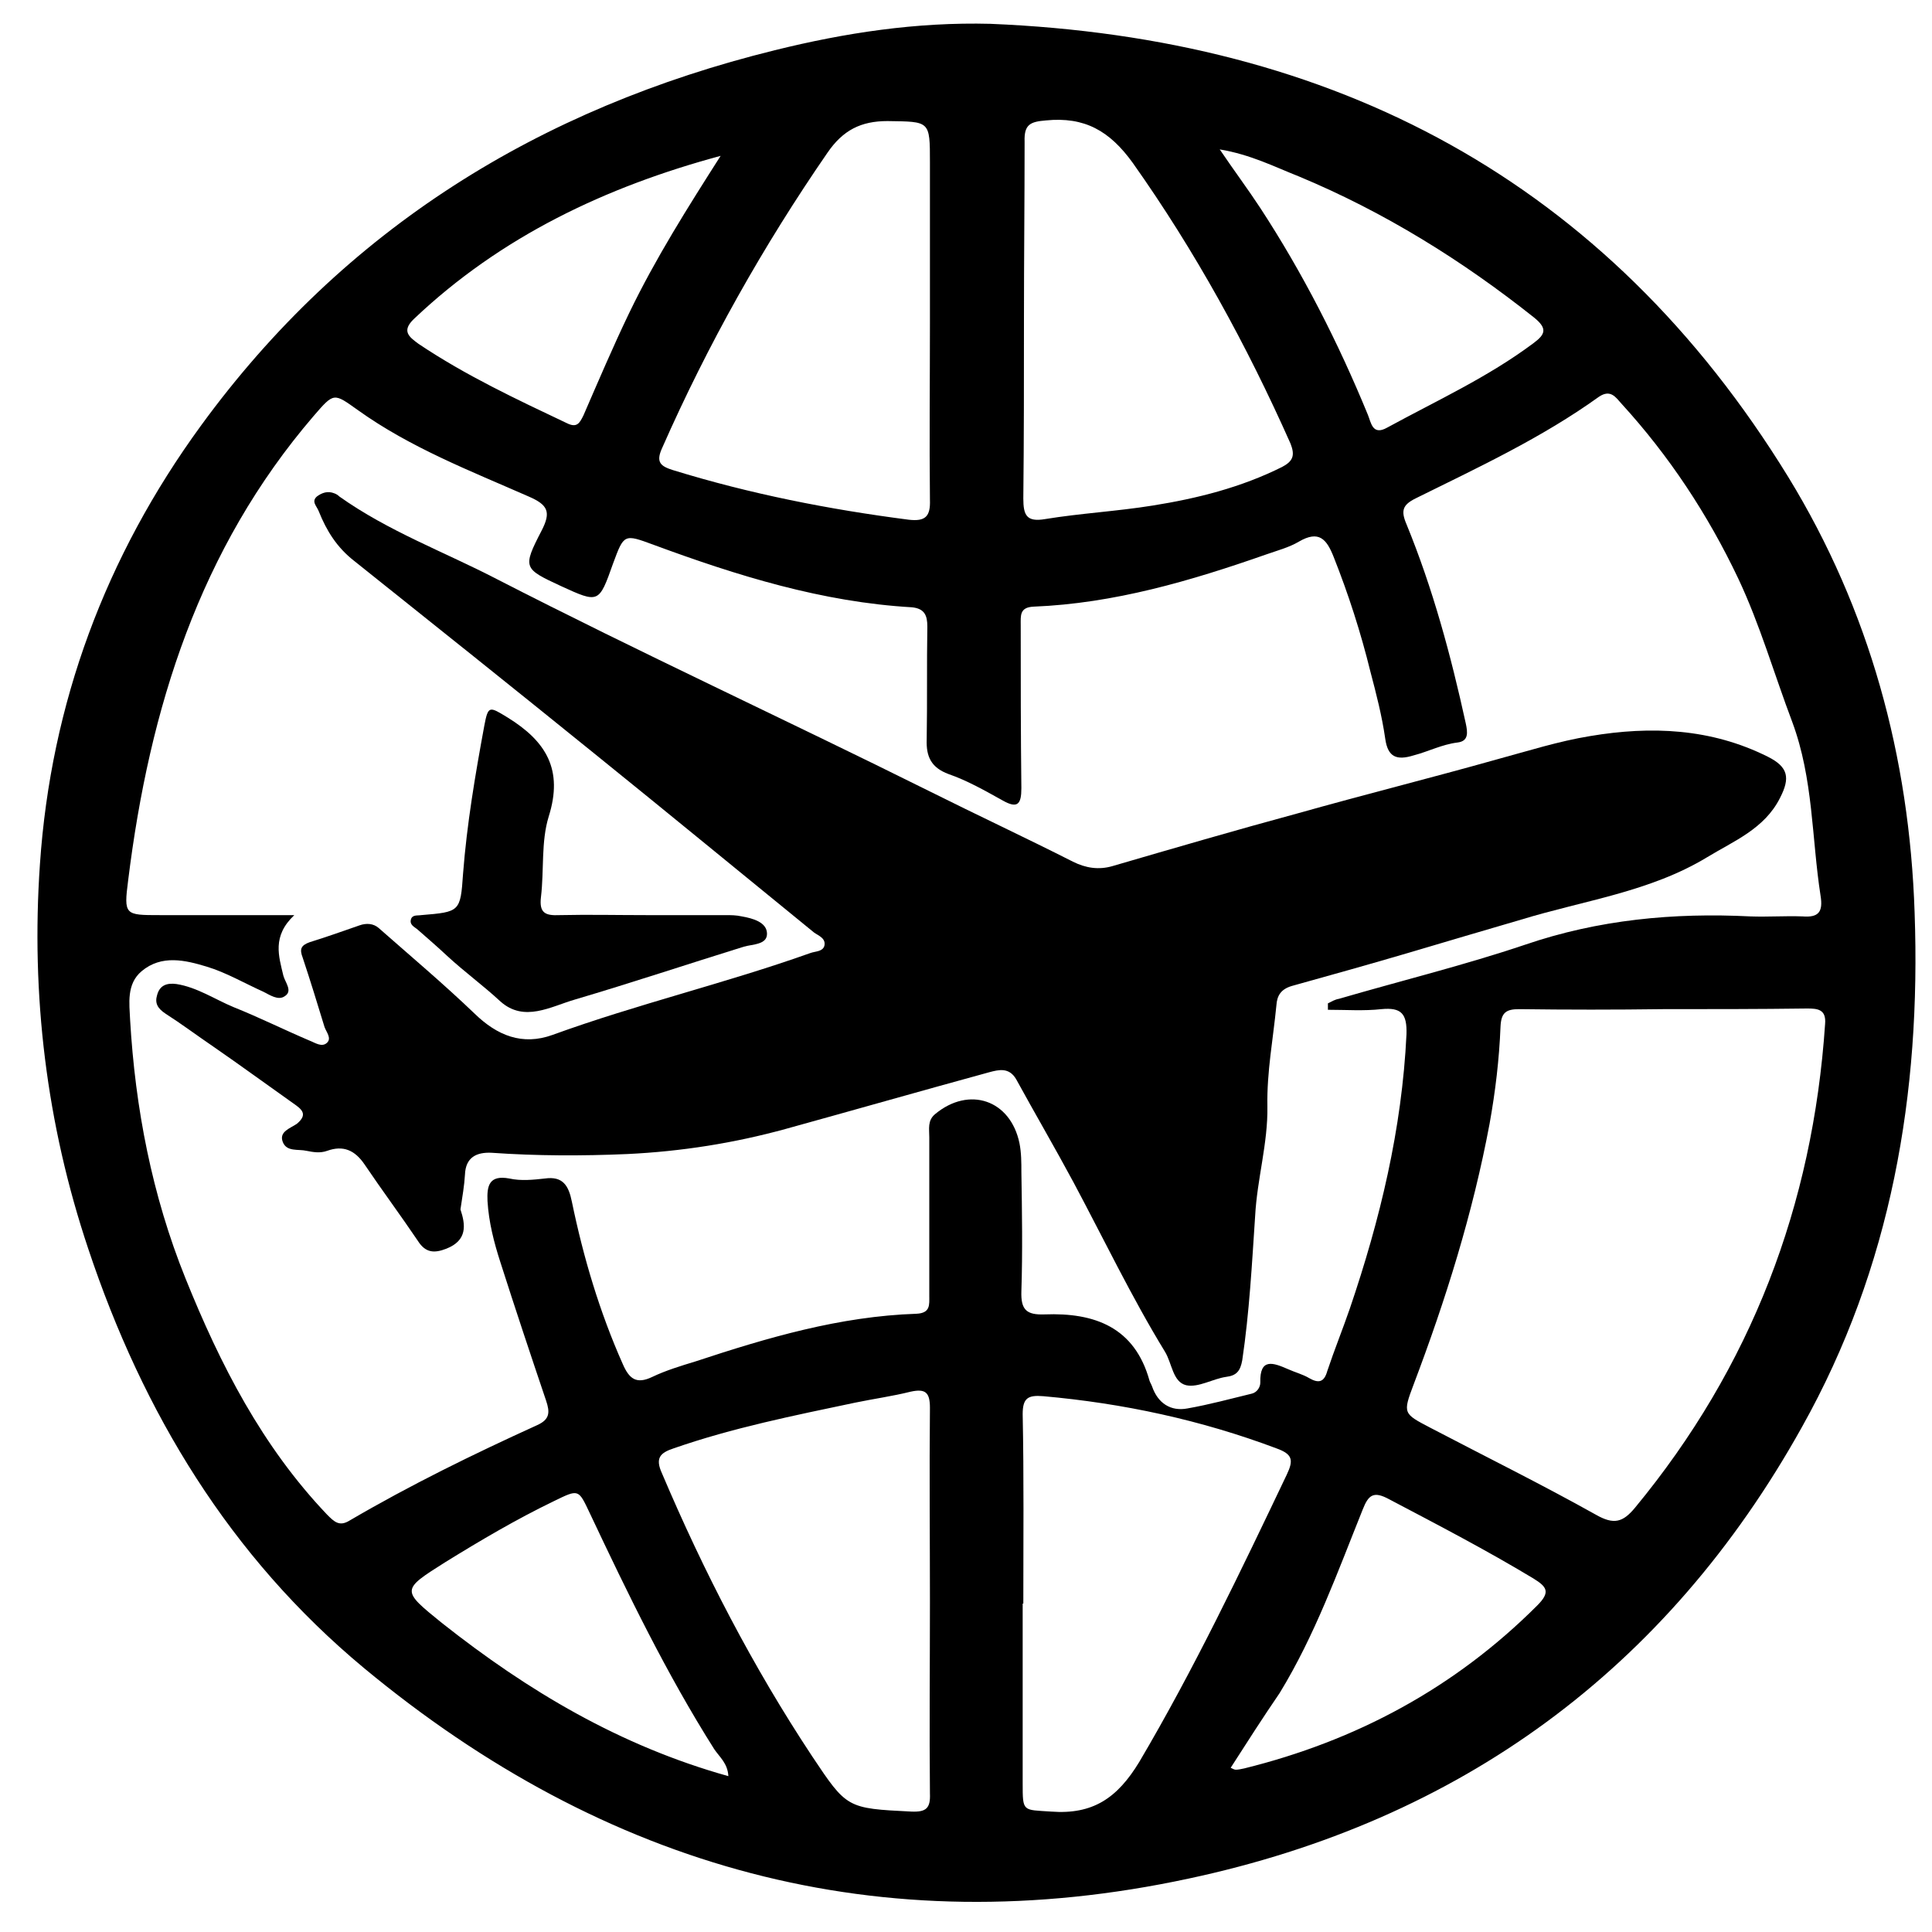
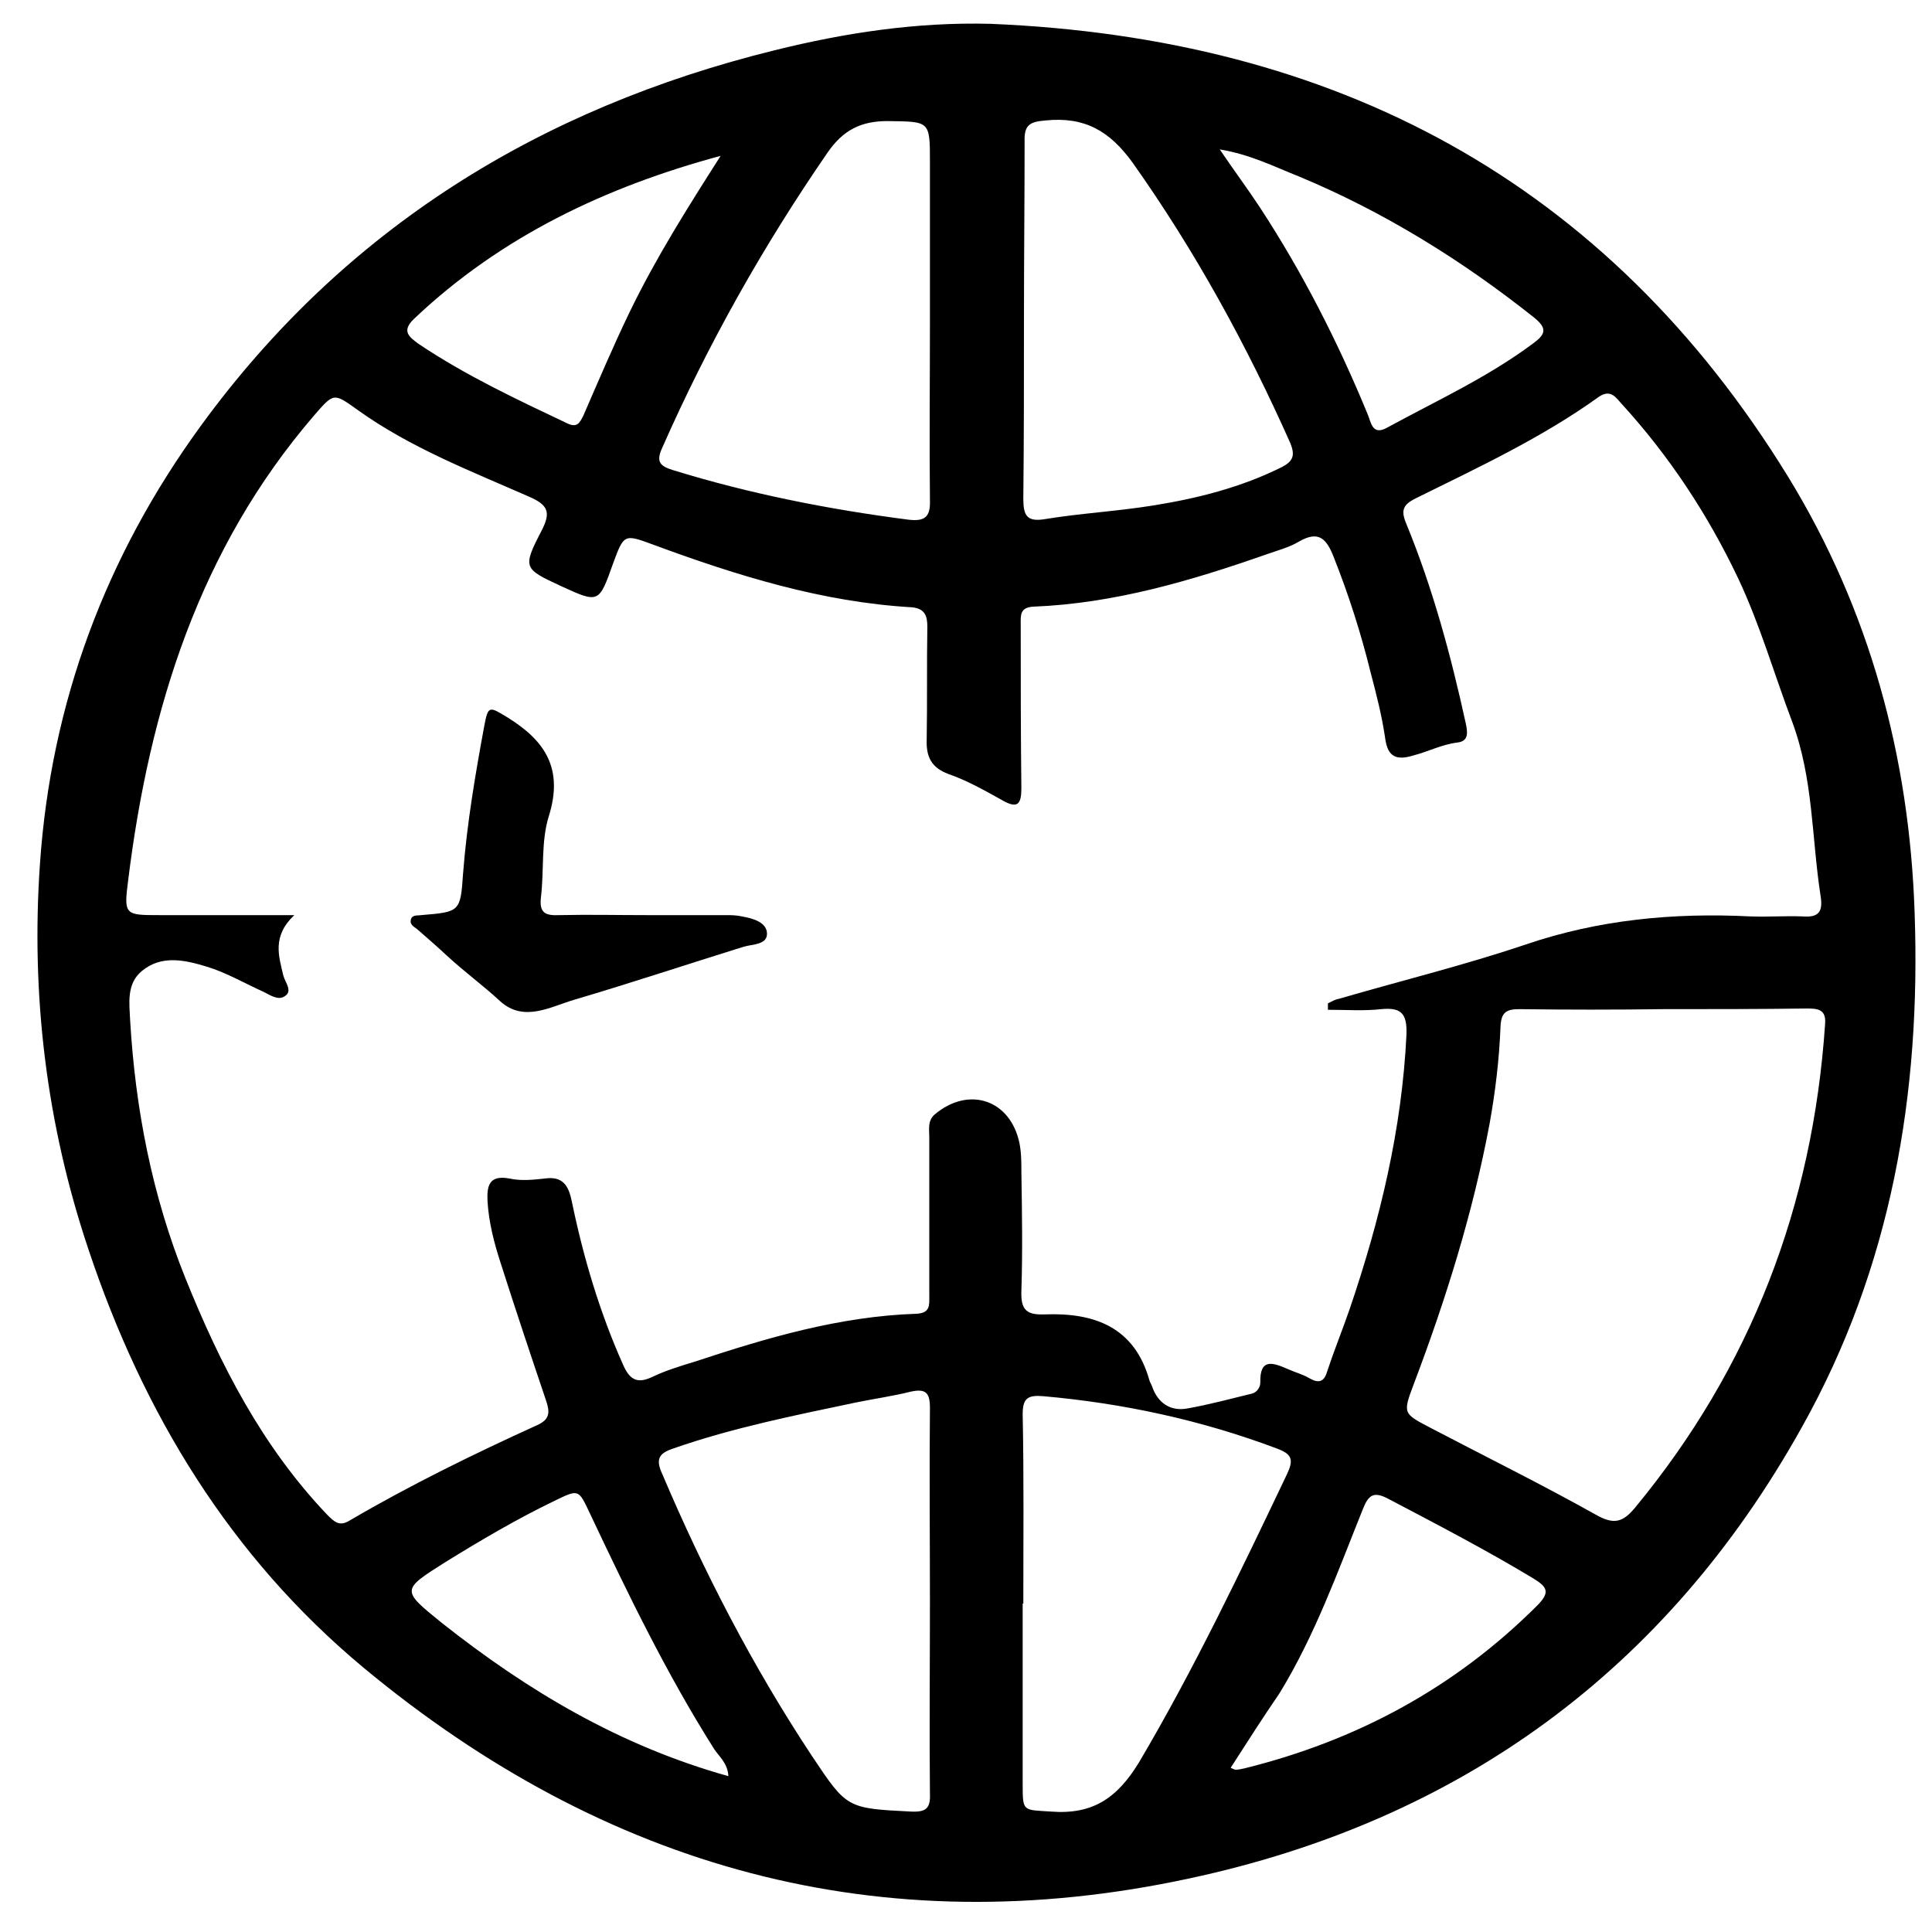
<svg xmlns="http://www.w3.org/2000/svg" version="1.1" id="Layer_1" x="0px" y="0px" viewBox="0 0 300 300" style="enable-background:new 0 0 300 300;" xml:space="preserve">
  <style type="text/css">
	
		.st0{clip-path:url(#SVGID_00000183239401817070060460000012417834737086628287_);fill:url(#SVGID_00000173849634977861552640000008188003914546038966_);}
	
		.st1{clip-path:url(#SVGID_00000138534821504245395860000009130791985896290455_);fill:url(#SVGID_00000126318598247040353240000012036257732609665682_);}
	
		.st2{clip-path:url(#SVGID_00000043448630188736535010000009528192110583519410_);fill:url(#SVGID_00000023246630332407463650000000665546876451763622_);}
	
		.st3{clip-path:url(#SVGID_00000011730431117741790150000014811282285956082585_);fill:url(#SVGID_00000149358657088320934250000014070305922753238183_);}
	
		.st4{clip-path:url(#SVGID_00000181808522662062432550000001072837288335597490_);fill:url(#SVGID_00000135675338076158807510000016509193383682592151_);}
	
		.st5{clip-path:url(#SVGID_00000070829599429653102100000010155943338192228999_);fill:url(#SVGID_00000049926334665386796210000005932635574055851414_);}
	
		.st6{clip-path:url(#SVGID_00000029760421934583111890000018323133326163225752_);fill:url(#SVGID_00000150784801421328884700000009042298414365893005_);}
	
		.st7{clip-path:url(#SVGID_00000174564135062274518690000010430940847168886459_);fill:url(#SVGID_00000068672297575162424650000011259862303716553347_);}
	
		.st8{clip-path:url(#SVGID_00000138567500606399376430000007102393269738708617_);fill:url(#SVGID_00000169554225547682494950000003625755834455167674_);}
	
		.st9{clip-path:url(#SVGID_00000046334675915914330300000001323518582327268021_);fill:url(#SVGID_00000179613124019401277840000001135213305300935093_);}
	
		.st10{clip-path:url(#SVGID_00000102522034842060756930000005675593135419729817_);fill:url(#SVGID_00000067932847758710037040000012377296296982864301_);}
	.st11{fill:#FFFFFF;}
	.st12{fill:#D51008;}
	
		.st13{clip-path:url(#SVGID_00000029037646386908464100000007398523126256982450_);fill:url(#SVGID_00000172411317885860992430000000089901616065333642_);}
	
		.st14{clip-path:url(#SVGID_00000064338256696639070970000000954088116108036026_);fill:url(#SVGID_00000080923637876343216260000001960512847175165075_);}
	
		.st15{clip-path:url(#SVGID_00000060746065791693927790000011183122181240087468_);fill:url(#SVGID_00000009587251572917935040000003717785935290763684_);}
	
		.st16{clip-path:url(#SVGID_00000164499058963733687580000017101726629707472038_);fill:url(#SVGID_00000133501648578285586690000017999957305400058556_);}
	.st17{fill:#1F9CCD;}
	.st18{fill:url(#SVGID_00000016035447706536303420000000796082879927724986_);}
	.st19{fill:url(#SVGID_00000114795130103397899430000011100396295713839765_);}
</style>
  <g>
    <path d="M153.8,3.7c53.4,2.2,95.6,24.3,123.9,70.4c12.6,20.6,18.8,43.4,19.6,67.6c1,28.1-3.6,55.1-17.5,79.9   c-21,37.7-53.1,61.1-95.2,70.1c-47.9,10.3-90.6-1.6-128.1-32.7c-20.8-17.3-34.3-39.6-42.8-65.1c-6.5-19.4-8.9-39.4-7.5-59.7   c1.7-25,10.2-47.8,25-68.1c22.3-30.6,52.6-49.3,89.1-58.3C131.2,5.1,142.3,3.4,153.8,3.7z M45.7,142.1c-3.5,3.3-2.4,6.4-1.7,9.4   c0.3,1.1,1.5,2.4,0.2,3.2c-1,0.7-2.3-0.2-3.3-0.7c-2.9-1.3-5.8-3-8.8-3.9c-3.3-1-7-1.9-10.1,0.7c-2.4,2-1.9,5.1-1.8,7.5   c0.8,13.8,3.4,27.3,8.6,40.2c5.4,13.4,11.9,26.1,22,36.7c1.1,1.1,1.9,1.9,3.5,0.9c9.4-5.5,19.2-10.3,29.1-14.8c2-0.9,2-2,1.4-3.8   c-2.4-7.1-4.8-14.3-7.1-21.5c-1-3.1-1.8-6.2-2-9.5c-0.1-2.3,0.2-4.1,3.4-3.5c1.8,0.4,3.7,0.2,5.5,0c2.8-0.4,3.7,1.1,4.2,3.6   c1.8,8.7,4.3,17.1,7.9,25.2c1,2.3,2.1,3.2,4.6,2c2.1-1,4.4-1.7,6.7-2.4c11.2-3.7,22.4-7,34.3-7.4c2.2-0.1,2-1.4,2-2.8   c0-8.2,0-16.4,0-24.6c0-1.3-0.3-2.6,0.9-3.6c5.3-4.4,11.7-2.2,13.1,4.5c0.3,1.5,0.3,3,0.3,4.5c0.1,6.2,0.2,12.3,0,18.5   c-0.1,2.9,0.8,3.7,3.6,3.6c7.8-0.3,14,2,16.3,10.3c0.1,0.3,0.3,0.6,0.4,0.9c0.9,2.6,2.9,3.9,5.5,3.4c3.4-0.6,6.7-1.5,10-2.3   c0.8-0.2,1.3-1,1.3-1.7c-0.1-3.9,2-3.1,4.3-2.1c1.1,0.5,2.3,0.8,3.3,1.4c1.4,0.8,2.3,0.7,2.8-1.1c1.1-3.3,2.4-6.5,3.5-9.7   c4.7-13.8,8.1-27.9,8.8-42.6c0.1-3.2-0.8-4.2-3.9-3.9c-2.7,0.3-5.5,0.1-8.3,0.1c0-0.3,0-0.7,0-1c0.6-0.3,1.1-0.6,1.7-0.7   c9.6-2.8,19.4-5.2,28.9-8.4c11.4-3.9,23.1-5,35-4.4c2.7,0.1,5.4-0.1,8.1,0c2.5,0.2,3.2-0.7,2.8-3.2c-1.4-9-1.1-18.1-4.4-27   c-2.8-7.4-5-15.1-8.4-22.3c-4.7-9.9-10.7-19-18.1-27.1c-0.9-1-1.7-2.3-3.5-1.1c-8.9,6.4-18.8,11-28.5,15.8c-2,1-2.3,1.9-1.4,4   c4.1,10,6.9,20.4,9.2,30.9c0.3,1.4,0.5,2.8-1.3,3c-2.4,0.3-4.5,1.4-6.8,2c-2.6,0.8-4,0.3-4.4-2.6c-0.5-3.5-1.4-7-2.3-10.4   c-1.5-6.1-3.4-12-5.7-17.8c-1.1-2.8-2.3-4.2-5.4-2.4c-1.5,0.9-3.4,1.4-5.1,2c-11.7,4.1-23.6,7.6-36.1,8.1c-2.2,0.1-2,1.4-2,2.9   c0,8.4,0,16.8,0.1,25.3c0,2.5-0.6,3.2-2.9,1.9c-2.7-1.5-5.5-3.1-8.4-4.1c-2.7-1-3.5-2.7-3.4-5.4c0.1-5.8,0-11.7,0.1-17.5   c0-1.7-0.4-2.8-2.4-3c-13.9-0.8-27.1-4.9-40.1-9.7c-4.6-1.7-4.6-1.7-6.3,2.9c-2.2,6.2-2.2,6.2-8.1,3.5c-5.8-2.7-6-2.8-3-8.6   c1.5-2.9,1-4-2-5.3c-9.1-4-18.4-7.6-26.5-13.4c-3.8-2.7-3.7-2.8-6.9,0.9C31,85.2,23.2,110,19.9,136.7c-0.7,5.4-0.5,5.4,4.9,5.4   C31.5,142.1,38.1,142.1,45.7,142.1z M258.2,156.7C258.2,156.7,258.2,156.7,258.2,156.7c-7.4,0.1-14.9,0.1-22.3,0   c-2,0-2.8,0.5-2.9,2.7c-0.2,5.1-0.8,10.1-1.7,15.1c-2.6,13.9-6.8,27.3-11.8,40.5c-1.7,4.5-1.6,4.5,2.6,6.7   c8.6,4.5,17.3,8.8,25.7,13.5c2.8,1.6,4.2,1.2,6.1-1.1c18-21.8,27.6-46.9,29.5-75.1c0.2-2.3-1.2-2.4-2.8-2.4   C273.1,156.7,265.6,156.7,258.2,156.7z M144.4,248.7c0-10-0.1-20.1,0-30.1c0-2.4-0.7-3-3-2.5c-2.8,0.7-5.7,1.1-8.6,1.7   c-9.5,2-19,3.9-28.2,7.1c-2.1,0.7-2.9,1.5-1.8,3.9c6.5,15.3,14.1,30,23.3,43.9c5.4,8.1,5.4,8.1,15.4,8.6c2.3,0.1,3-0.5,2.9-2.8   C144.3,268.5,144.4,258.6,144.4,248.7z M158.9,249c0,0-0.1,0-0.1,0c0,9.3,0,18.6,0,27.9c0,4.5,0,4.1,4.4,4.4   c6.5,0.5,10.3-2.1,13.7-7.7c8.5-14.4,15.7-29.5,22.9-44.6c1.1-2.3,0.9-3.2-1.6-4.1c-11.7-4.4-23.8-7-36.2-8.1   c-2.4-0.2-3.2,0.3-3.2,2.8C159,229.3,158.9,239.1,158.9,249z M159,49.5C159,49.5,158.9,49.5,159,49.5c0,9.3,0,18.6-0.1,27.9   c0,2.6,0.5,3.7,3.4,3.2c5.5-0.9,11.1-1.2,16.7-2.1c6.9-1.1,13.7-2.8,20.1-6c1.7-0.9,2-1.8,1.3-3.6c-6.8-15.3-14.8-29.9-24.5-43.6   c-3.6-5-7.5-7.2-13.5-6.6c-2.4,0.2-3.4,0.6-3.3,3.3C159.1,31.1,159,40.3,159,49.5z M144.4,50.1C144.4,50.1,144.4,50.1,144.4,50.1   c0-8.3,0-16.6,0-24.9c0-6.5,0-6.3-6.6-6.4c-4.1,0-6.9,1.4-9.3,4.9c-10,14.5-18.6,29.8-25.7,45.9c-1,2.2-0.2,2.8,1.7,3.4   c12,3.7,24.2,6.1,36.6,7.7c2.6,0.3,3.4-0.5,3.3-3.1C144.3,68.4,144.4,59.2,144.4,50.1z M191.1,274.5c0.4,0.2,0.6,0.3,0.8,0.3   c0.4,0,0.8-0.1,1.3-0.2c17.4-4.3,32.7-12.5,45.5-25.3c2.1-2.1,1.5-2.9-0.6-4.2c-7.3-4.4-14.8-8.3-22.4-12.3   c-2.4-1.3-3.2-0.7-4.1,1.6c-3.9,9.7-7.4,19.5-12.9,28.5C196.1,266.7,193.6,270.6,191.1,274.5z M113.1,275.8c-0.1-2-1.4-3-2.2-4.2   c-7.4-11.7-13.4-24.1-19.3-36.6c-1.8-3.8-1.7-3.8-5.6-1.9c-5.8,2.8-11.4,6.1-16.9,9.5c-6.8,4.3-6.8,4.3-0.5,9.4   C82,262.6,96.3,271.1,113.1,275.8z M111.9,24.2C94.1,29,77.8,36.7,64.3,49.5c-2,1.9-0.8,2.8,0.7,3.9c7.3,4.9,15.2,8.6,23,12.3   c1.6,0.8,2,0,2.6-1.2c2.3-5.3,4.6-10.7,7.1-15.9C101.8,40.1,106.8,32.2,111.9,24.2z M189.4,23.2c2.3,3.4,4.4,6.2,6.3,9.1   c6.6,10.1,12.1,20.9,16.7,32.1c0.5,1.2,0.7,3.3,3,2c7.7-4.2,15.6-7.8,22.7-13.1c1.9-1.4,2.2-2.3,0.1-4   c-11.2-8.9-23.3-16.4-36.5-21.9C197.9,25.9,194.2,24,189.4,23.2z" />
-     <path d="M71.5,187.8c0.8,2.4,1.1,4.8-2.2,6.1c-1.8,0.7-3.2,0.7-4.4-1.2c-2.7-4-5.6-7.9-8.3-11.9c-1.5-2.2-3.3-3-5.8-2.1   c-1.1,0.4-2.2,0.2-3.2,0c-1.3-0.3-3.1,0.2-3.7-1.4c-0.6-1.6,1.2-2.1,2.2-2.8c1.8-1.5,0.7-2.3-0.6-3.2c-4.1-2.9-8.2-5.9-12.4-8.8   c-2.5-1.7-4.9-3.5-7.4-5.1c-1.2-0.8-1.7-1.6-1.3-2.9c0.4-1.5,1.5-1.9,3-1.7c3.2,0.5,6,2.4,8.9,3.6c4,1.6,7.8,3.5,11.8,5.2   c0.8,0.3,1.9,1.1,2.7,0.3c0.7-0.7-0.1-1.6-0.4-2.4c-1.1-3.6-2.2-7.2-3.4-10.8c-0.5-1.3-0.3-1.9,1.1-2.4c2.6-0.8,5.1-1.7,7.7-2.6   c1.1-0.4,2.2-0.3,3,0.4c5,4.4,10.1,8.7,14.9,13.3c3.5,3.4,7.4,5,12.1,3.3c13.2-4.8,26.8-8,40-12.7c0.8-0.3,1.9-0.2,2.2-1.1   c0.3-1.2-0.9-1.6-1.6-2.1c-11.3-9.2-22.6-18.5-34-27.7C79.8,106.9,67.4,97,55,87.1c-2.7-2.1-4.3-4.7-5.5-7.7   c-0.3-0.8-1.2-1.5-0.3-2.3c0.8-0.6,1.7-0.9,2.7-0.5c0.3,0.1,0.6,0.3,0.8,0.5c7.6,5.4,16.3,8.6,24.4,12.8c22.2,11.4,45,21.9,67.3,33   c7.4,3.7,14.9,7.2,22.2,10.9c2,1,4,1.3,6.1,0.7c9.6-2.8,19.2-5.6,28.8-8.2c10.3-2.9,20.7-5.5,31-8.4c4.8-1.3,9.5-2.8,14.4-3.6   c9.5-1.6,18.8-1.2,27.6,3.2c3.2,1.6,3.5,3.3,1.9,6.4c-2.4,4.8-7.2,6.7-11.3,9.2c-8.9,5.4-19.1,6.7-28.9,9.7   c-5.8,1.7-11.6,3.4-17.3,5.1c-6.1,1.8-12.2,3.5-18.3,5.2c-1.7,0.5-2.3,1.5-2.4,3c-0.5,5.2-1.5,10.3-1.4,15.7   c0.1,5.7-1.6,11.3-1.9,17c-0.5,7.5-0.9,15-2,22.4c-0.3,1.7-0.9,2.4-2.5,2.6c-2.1,0.3-4.3,1.7-6.2,1.3c-2.1-0.5-2.2-3.4-3.3-5.2   c-5.2-8.5-9.5-17.5-14.2-26.3c-2.9-5.4-6-10.7-8.9-16c-1.1-1.9-2.7-1.5-4.2-1.1c-10.6,2.9-21.1,5.9-31.6,8.8   c-8,2.2-16.2,3.5-24.6,3.9c-7,0.3-14,0.3-21.1-0.2c-2.3-0.1-4,0.7-4.1,3.4C72.1,184.1,71.8,185.8,71.5,187.8z" />
    <path d="M100.3,142.1c4.1,0,8.2,0,12.3,0c0.9,0,1.7,0,2.6,0.2c1.7,0.3,3.9,0.9,3.9,2.7c0,1.7-2.2,1.6-3.6,2   c-8.7,2.7-17.4,5.6-26.2,8.2c-3.8,1.1-7.9,3.6-11.6,0.3c-2.7-2.5-5.6-4.6-8.3-7.1c-1.5-1.4-3-2.7-4.6-4.1c-0.5-0.4-1.2-0.7-1-1.5   c0.2-0.8,1-0.6,1.6-0.7c6-0.5,6.1-0.5,6.5-6.4c0.6-7.8,1.9-15.4,3.3-23c0.6-3.2,0.8-3,3.6-1.3c6,3.7,8.7,8.1,6.4,15.4   c-1.2,3.9-0.7,8.3-1.2,12.5c-0.3,2.5,0.7,2.9,2.9,2.8C91.4,142,95.8,142.1,100.3,142.1C100.3,142.1,100.3,142.1,100.3,142.1z" />
  </g>
</svg>